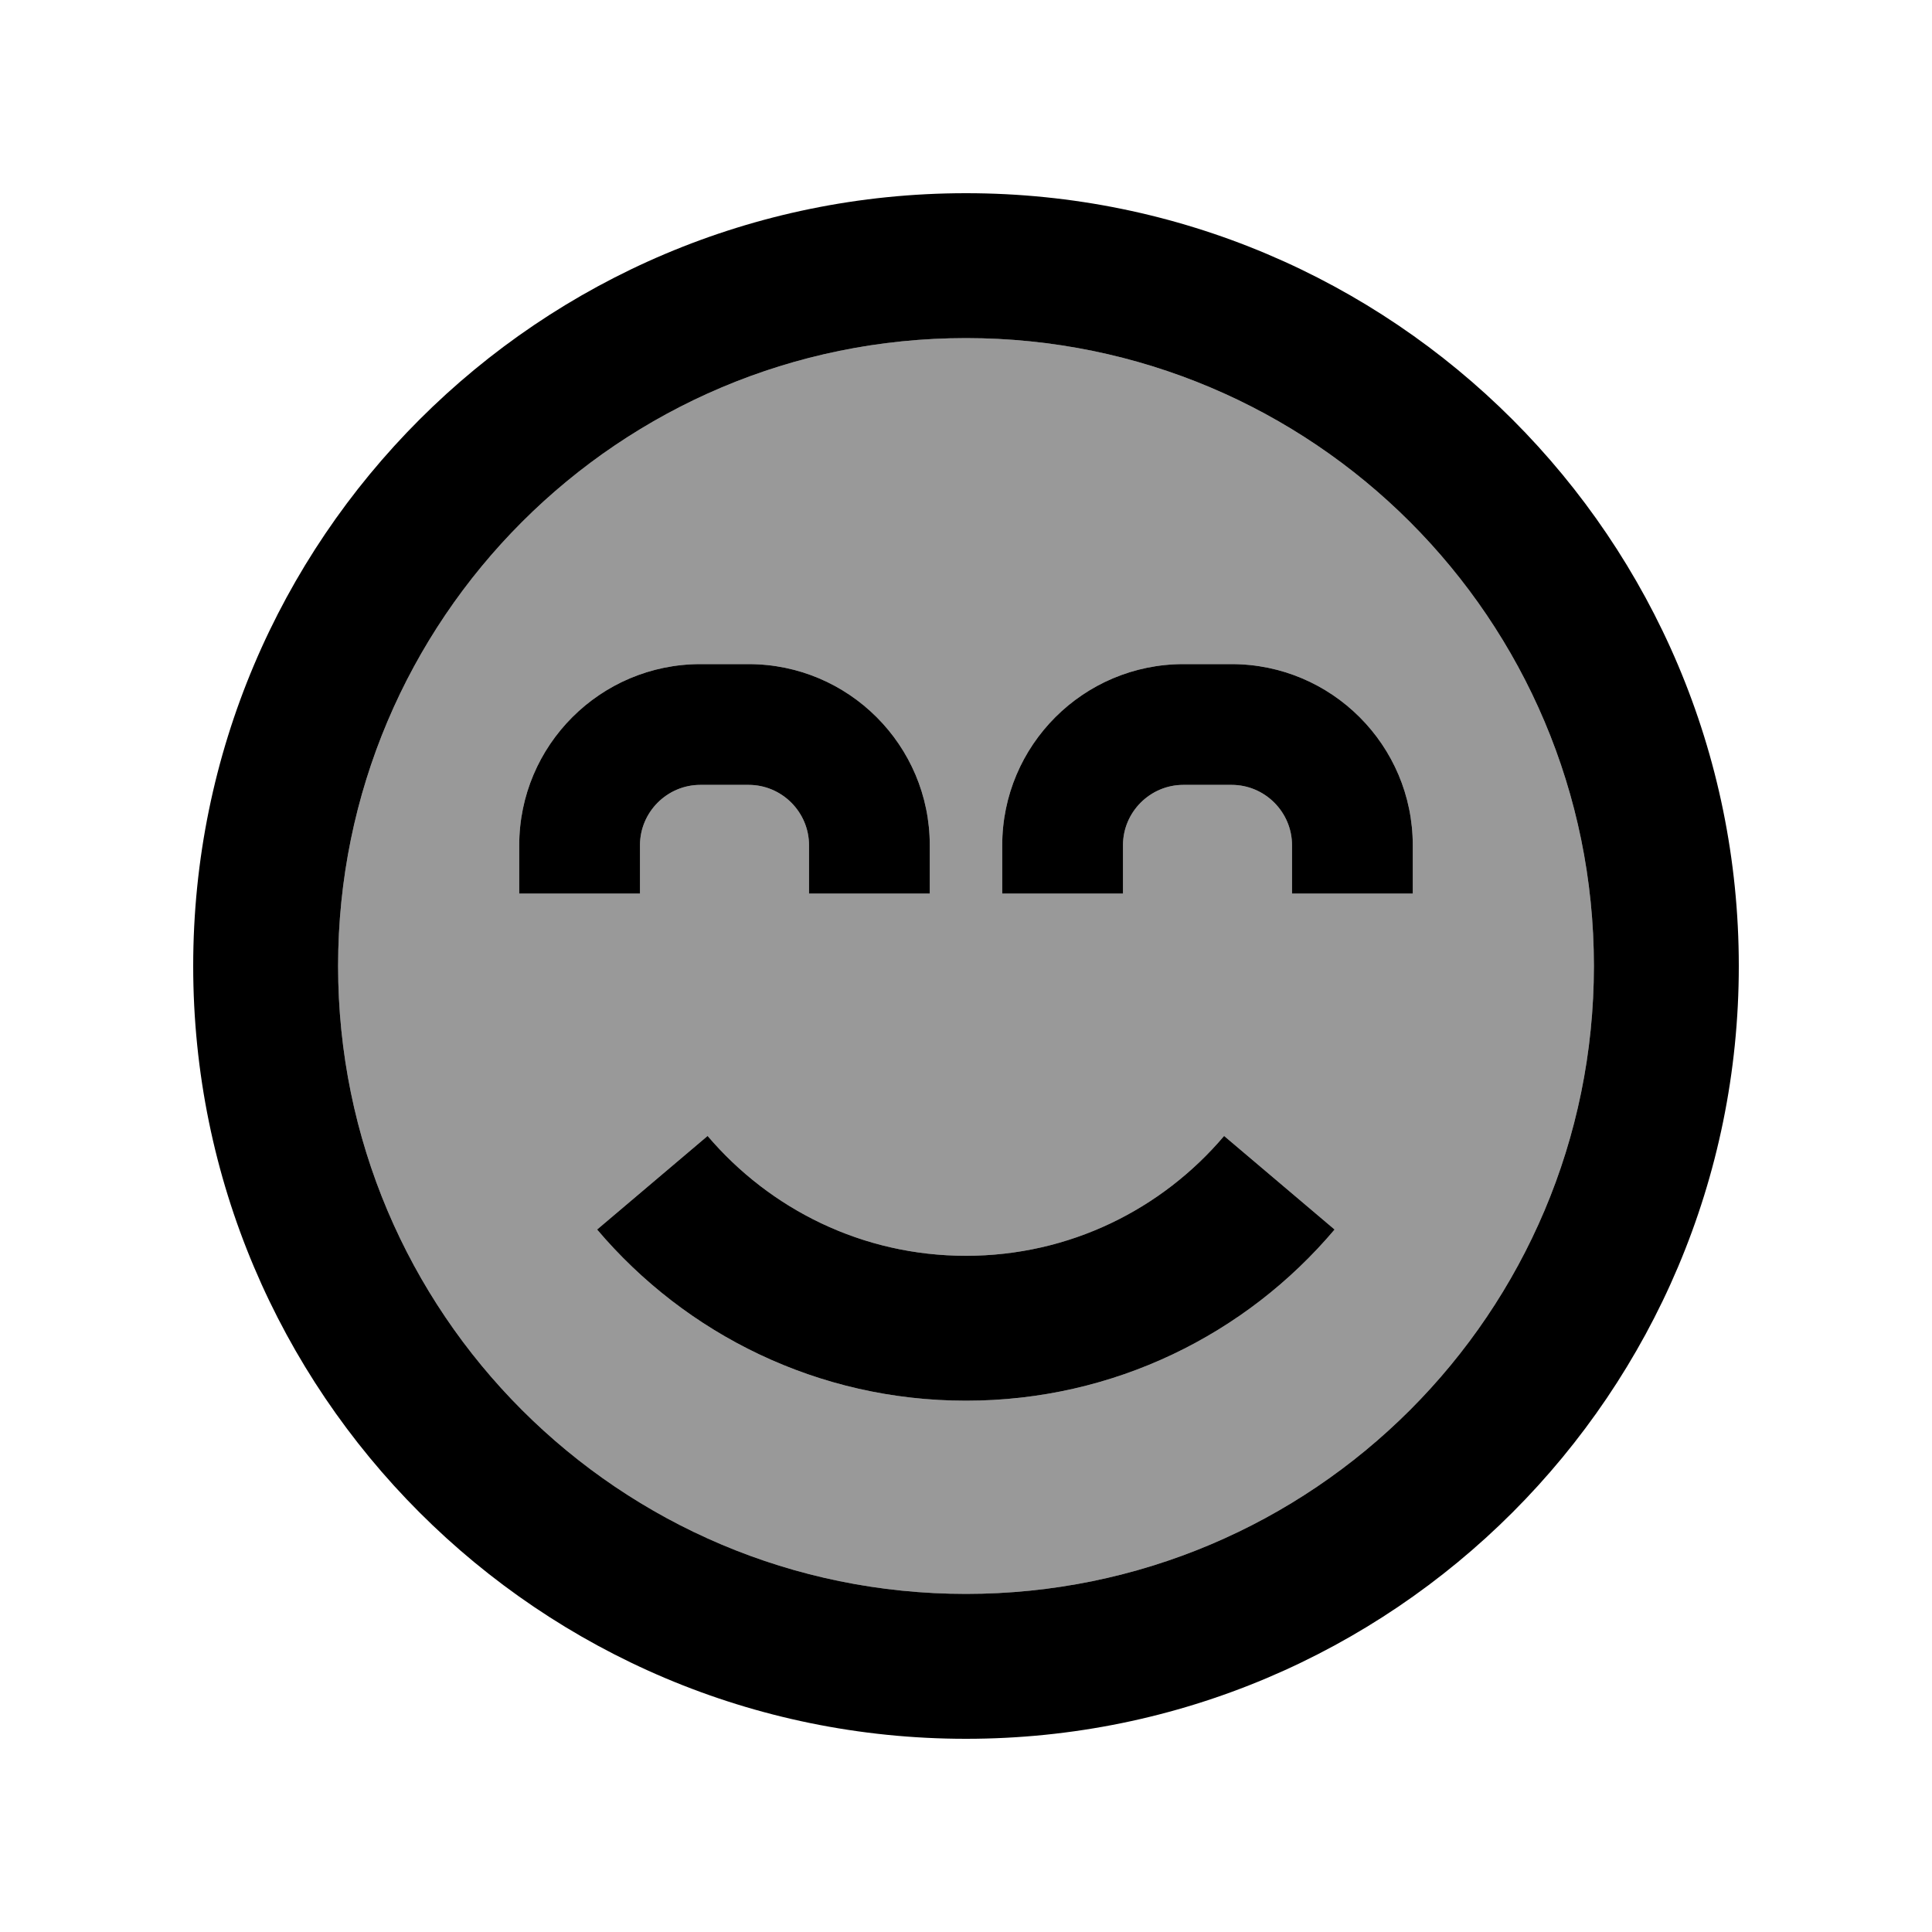
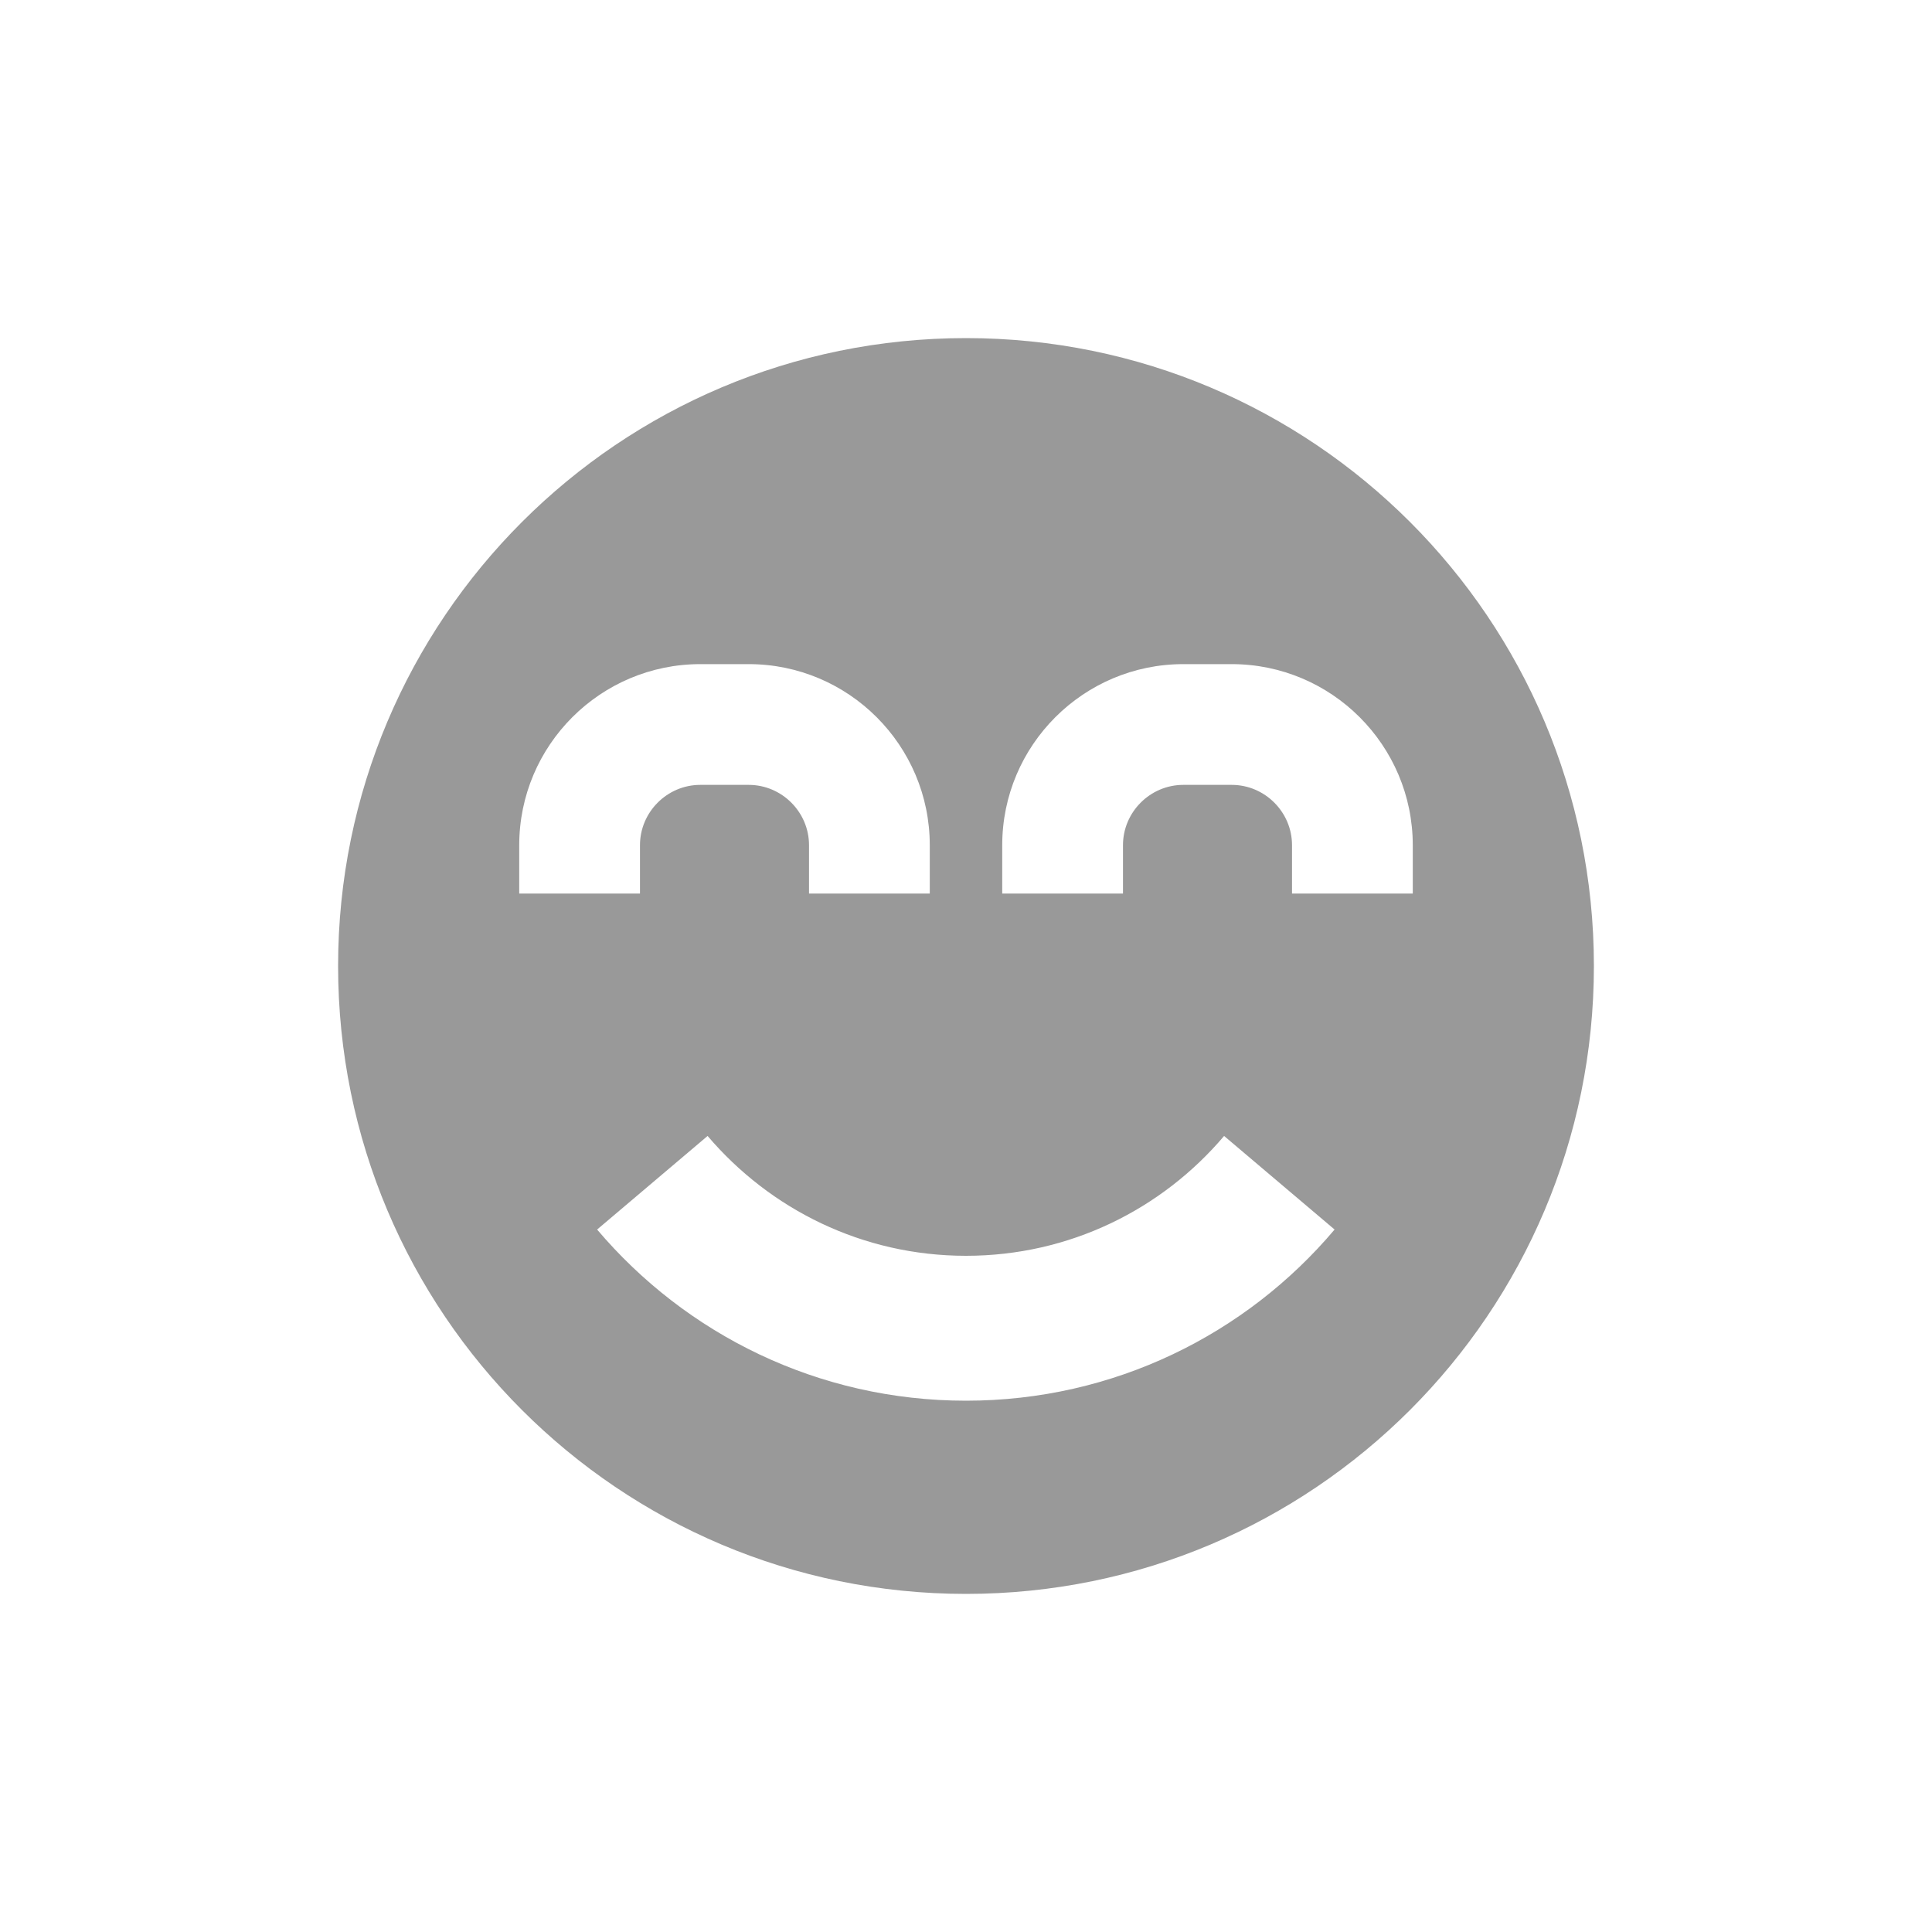
<svg xmlns="http://www.w3.org/2000/svg" viewBox="0 0 640 640">
  <path opacity=".4" fill="currentColor" d="M112 320C112 434.9 205.1 528 320 528C434.9 528 528 434.9 528 320C528 205.1 434.9 112 320 112C205.1 112 112 205.1 112 320zM172 280C172 246.9 198.9 220 232 220L248 220C281.1 220 308 246.9 308 280L308 296L268 296L268 280C268 269 259 260 248 260L232 260C221 260 212 269 212 280L212 296L172 296L172 280zM197.8 407.3L234.4 376.3C255.1 400.6 285.7 416 320 416C354.3 416 384.9 400.6 405.5 376.3L442.1 407.3C412.8 442 369 464 320 464C271 464 227.2 442 197.8 407.3zM332 280C332 246.9 358.9 220 392 220L408 220C441.1 220 468 246.9 468 280L468 296L428 296L428 280C428 269 419 260 408 260L392 260C381 260 372 269 372 280L372 296L332 296L332 280z" />
-   <path fill="currentColor" d="M528 320C528 205.1 434.9 112 320 112C205.1 112 112 205.1 112 320C112 434.9 205.1 528 320 528C434.9 528 528 434.9 528 320zM64 320C64 178.6 178.6 64 320 64C461.4 64 576 178.6 576 320C576 461.4 461.4 576 320 576C178.6 576 64 461.4 64 320zM320 416C354.3 416 384.9 400.6 405.5 376.3L442.1 407.3C412.8 442 369 464 320 464C271 464 227.2 442 197.8 407.3L234.4 376.3C255.1 400.6 285.7 416 320 416zM232 260C221 260 212 269 212 280L212 296L172 296L172 280C172 246.9 198.9 220 232 220L248 220C281.1 220 308 246.9 308 280L308 296L268 296L268 280C268 269 259 260 248 260L232 260zM372 280L372 296L332 296L332 280C332 246.9 358.9 220 392 220L408 220C441.1 220 468 246.9 468 280L468 296L428 296L428 280C428 269 419 260 408 260L392 260C381 260 372 269 372 280z" />
</svg>